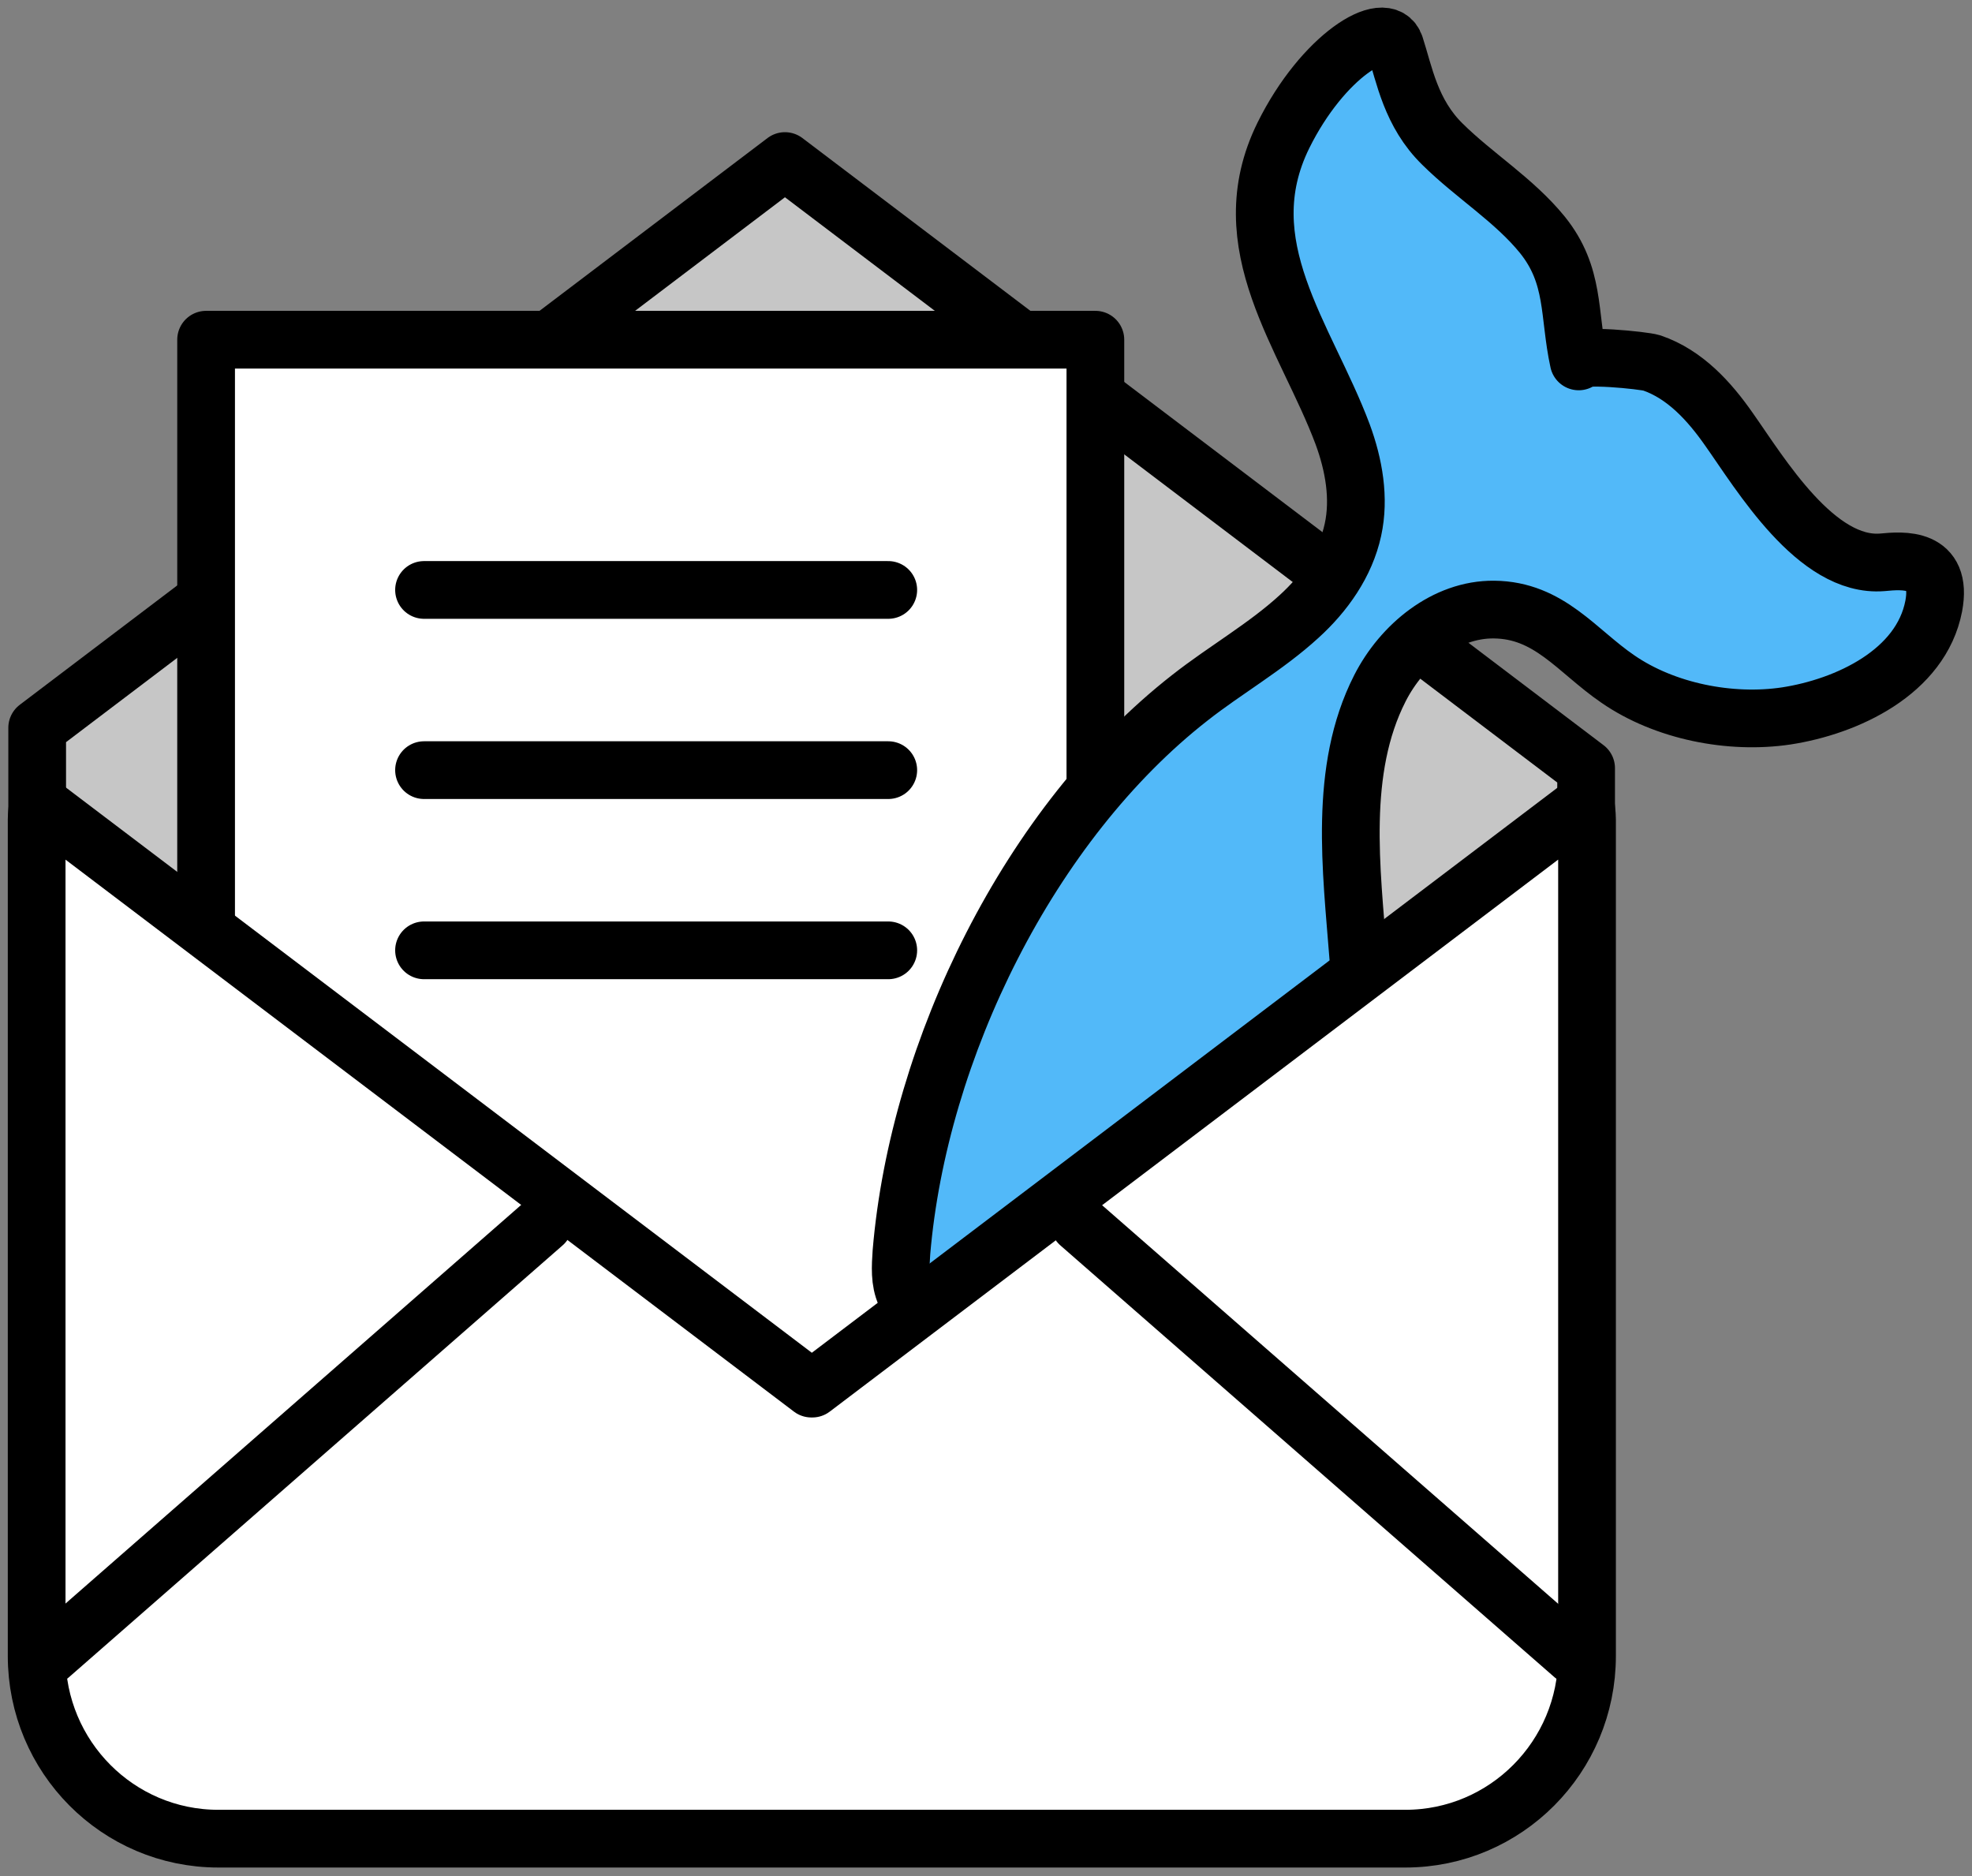
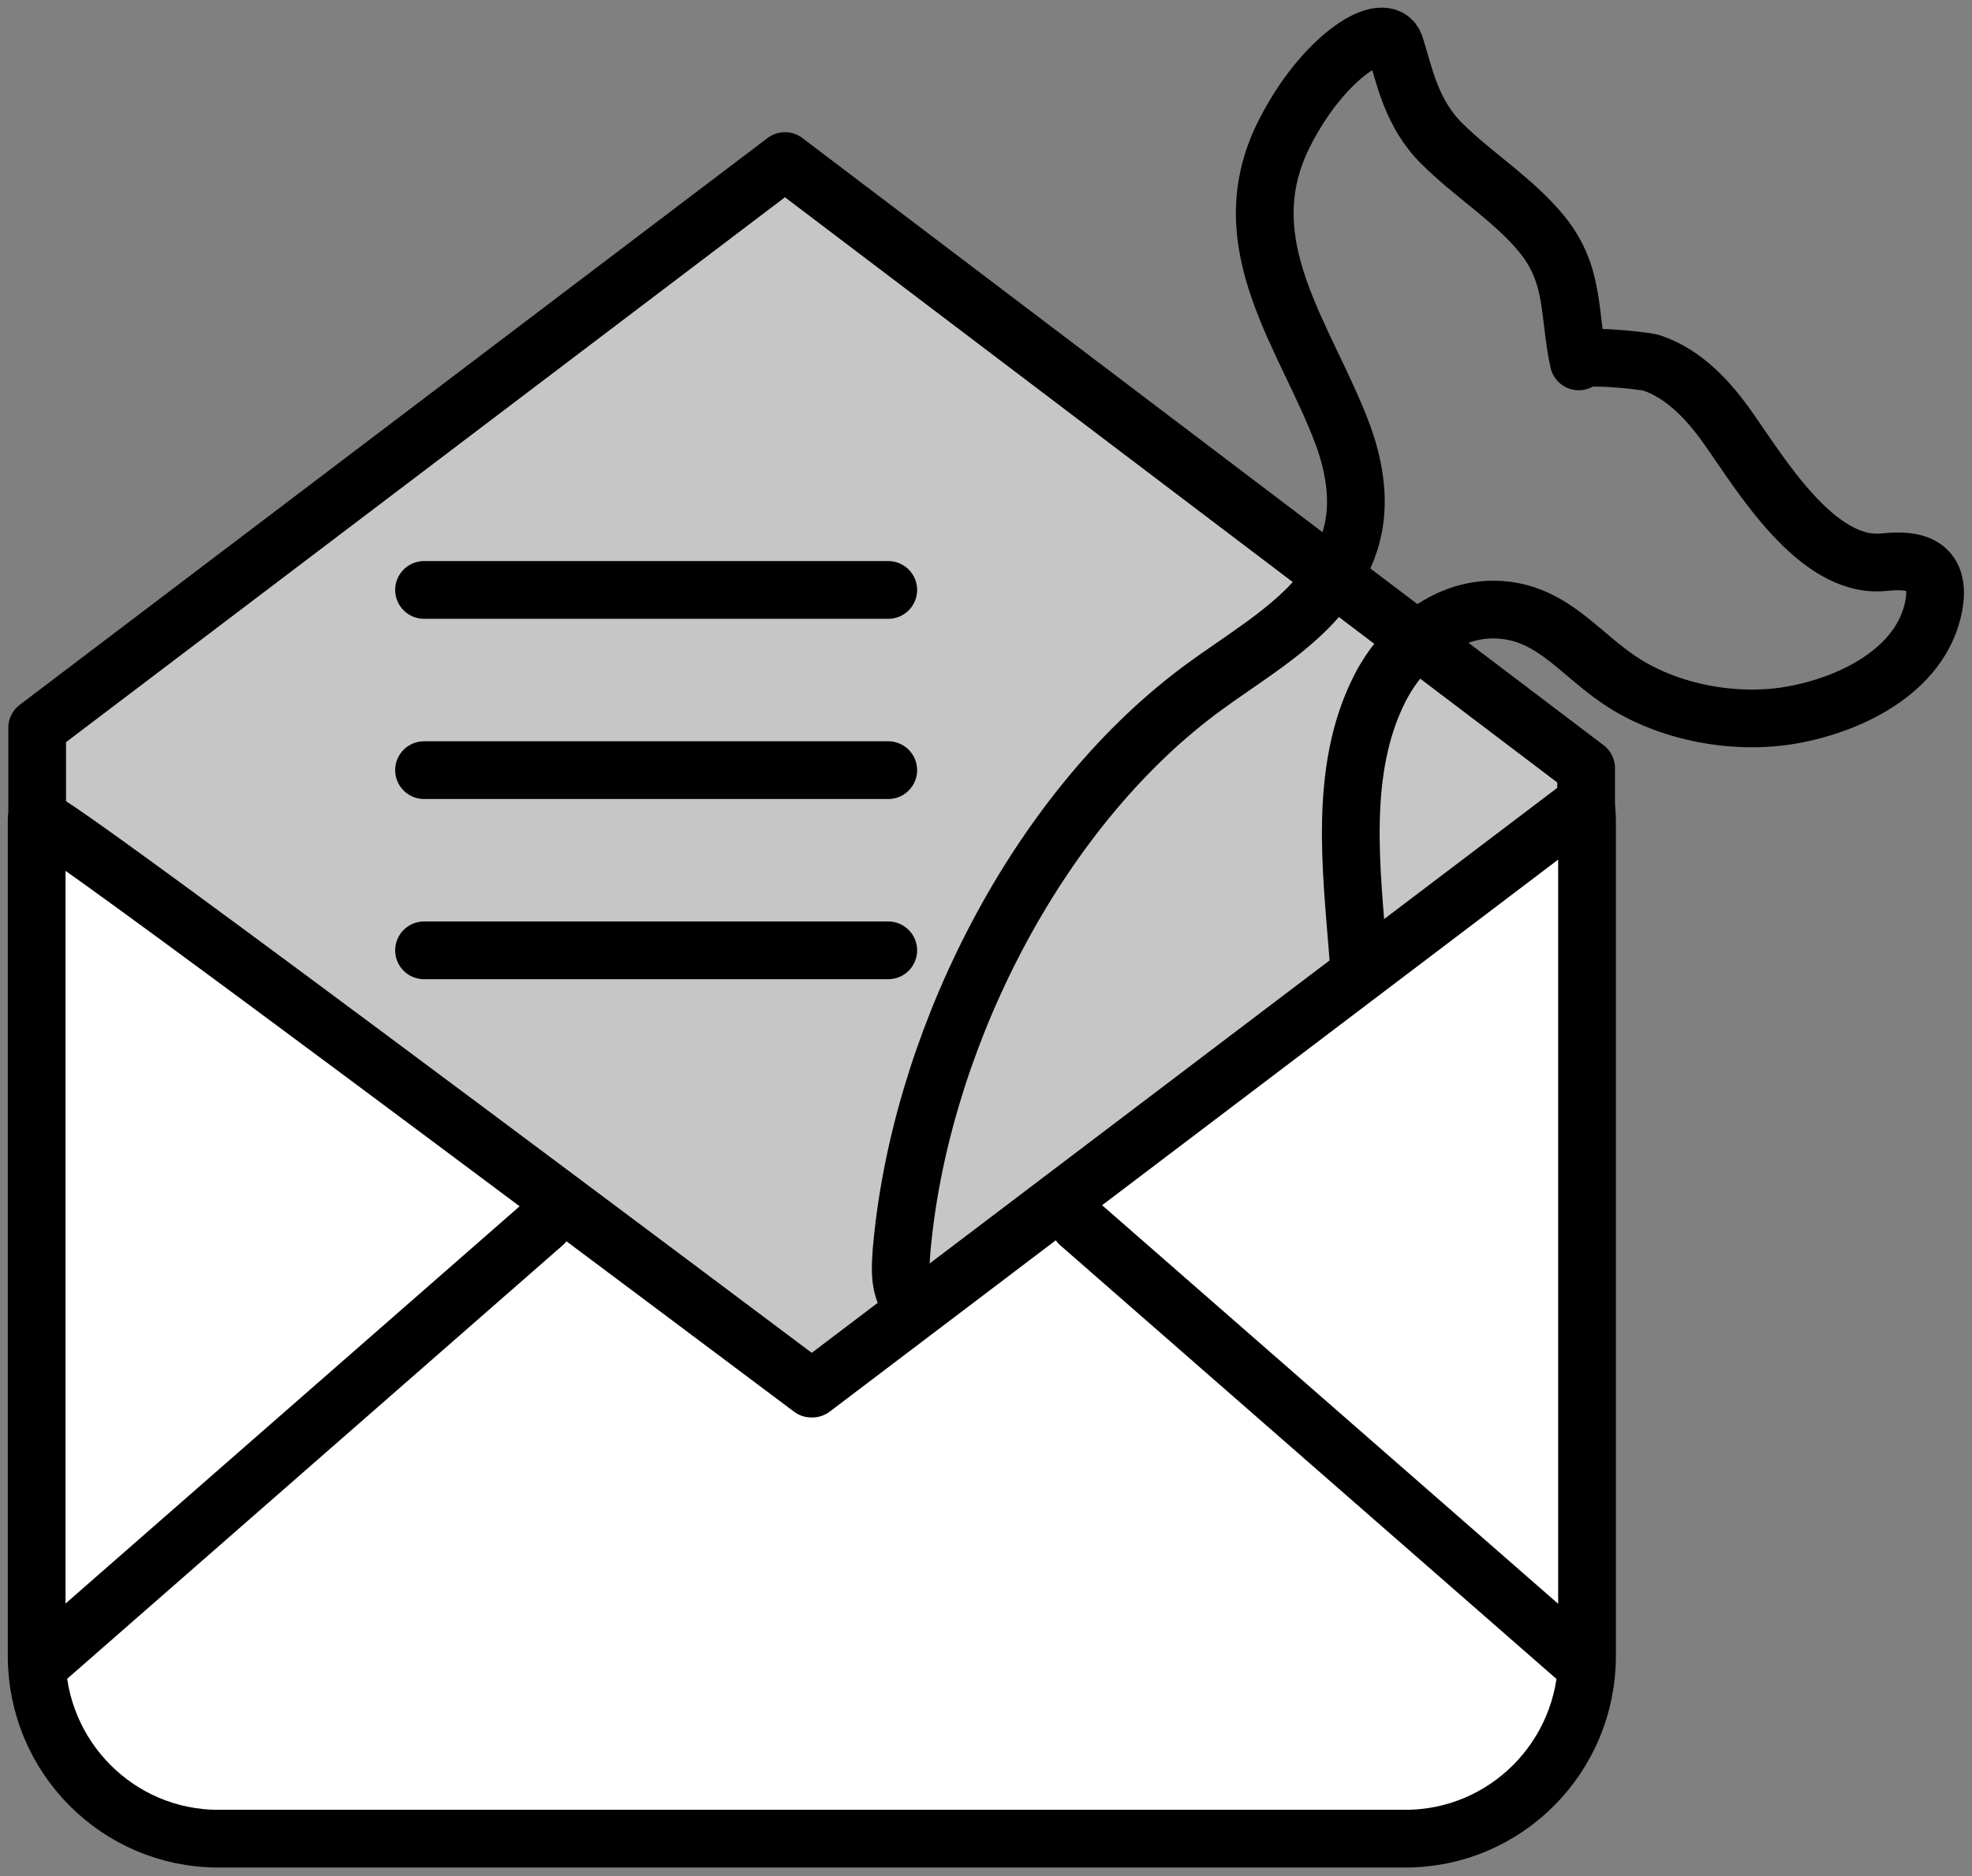
<svg xmlns="http://www.w3.org/2000/svg" width="41" height="39" viewBox="0 0 41 39" fill="none">
  <rect x="0" y="0" width="41" height="39" fill="#808080" stroke="none" />
  <g clip-path="url(#clip0_6495_195281)">
    <path d="M0.773 15.13V28.826H32.977V15.969L16.32 3.348L0.773 15.13Z" fill="#C6C6C6" stroke="black" stroke-width="1.2" stroke-linecap="round" stroke-linejoin="round" />
-     <path d="M22.774 7.062H4.285V29.93H22.774V7.062Z" fill="white" stroke="black" stroke-width="1.2" stroke-linecap="round" stroke-linejoin="round" />
    <path d="M8.816 12.264H18.468" stroke="black" stroke-width="1.2" stroke-linecap="round" stroke-linejoin="round" />
    <path d="M8.816 16.01H18.468" stroke="black" stroke-width="1.2" stroke-linecap="round" stroke-linejoin="round" />
    <path d="M8.816 19.756H18.468" stroke="black" stroke-width="1.2" stroke-linecap="round" stroke-linejoin="round" />
-     <path d="M28.241 19.91C28.099 18.077 27.824 16.009 28.689 14.31C29.147 13.409 30.053 12.662 31.061 12.672C32.212 12.683 32.782 13.532 33.637 14.116C34.615 14.791 35.979 15.057 37.139 14.883C38.402 14.689 39.939 13.973 40.204 12.601C40.398 11.577 39.563 11.649 39.135 11.69C37.761 11.802 36.6 9.847 35.948 8.926C35.541 8.343 35.032 7.78 34.34 7.544C34.177 7.493 32.792 7.35 32.823 7.513C32.609 6.531 32.751 5.732 32.069 4.883C31.479 4.156 30.654 3.654 29.992 2.999C29.331 2.354 29.198 1.546 29.005 0.952C28.811 0.358 27.498 1.167 26.683 2.815C25.563 5.087 27.152 6.991 27.915 9.028C28.149 9.663 28.272 10.359 28.129 11.014C27.976 11.72 27.539 12.335 27.009 12.816C26.317 13.45 25.482 13.921 24.739 14.505C21.409 17.105 19.098 21.814 18.742 26.031C18.722 26.328 18.701 26.635 18.823 26.901C19.159 27.679 20.585 28.139 21.277 28.17C23.945 28.303 26.704 27.443 29.351 27.146C28.781 25.058 28.394 22.059 28.241 19.899" fill="#52B9F9" />
    <path d="M28.241 19.91C28.099 18.077 27.824 16.009 28.689 14.31C29.147 13.409 30.053 12.662 31.061 12.672C32.212 12.683 32.782 13.532 33.637 14.116C34.615 14.791 35.979 15.057 37.139 14.883C38.402 14.689 39.939 13.973 40.204 12.601C40.398 11.577 39.563 11.649 39.135 11.69C37.761 11.802 36.6 9.847 35.948 8.926C35.541 8.343 35.032 7.78 34.34 7.544C34.177 7.493 32.792 7.35 32.823 7.513C32.609 6.531 32.751 5.732 32.069 4.883C31.479 4.156 30.654 3.654 29.992 2.999C29.331 2.354 29.198 1.546 29.005 0.952C28.811 0.358 27.498 1.167 26.683 2.815C25.563 5.087 27.152 6.991 27.915 9.028C28.149 9.663 28.272 10.359 28.129 11.014C27.976 11.72 27.539 12.335 27.009 12.816C26.317 13.45 25.482 13.921 24.739 14.505C21.409 17.105 19.098 21.814 18.742 26.031C18.722 26.328 18.701 26.635 18.823 26.901C19.159 27.679 20.585 28.139 21.277 28.17C23.945 28.303 26.704 27.443 29.351 27.146C28.781 25.058 28.394 22.059 28.241 19.899" stroke="black" stroke-width="1.2" stroke-linejoin="round" />
-     <path d="M16.869 28.867L0.792 16.686C0.782 16.808 0.762 16.921 0.762 17.034V34.425C0.762 36.523 2.452 38.223 4.539 38.223H29.218C31.305 38.223 32.996 36.523 32.996 34.425V17.034C32.996 16.911 32.975 16.798 32.965 16.686L16.889 28.867H16.869Z" fill="white" stroke="black" stroke-width="1.2" stroke-linecap="round" stroke-linejoin="round" />
+     <path d="M16.869 28.867C0.782 16.808 0.762 16.921 0.762 17.034V34.425C0.762 36.523 2.452 38.223 4.539 38.223H29.218C31.305 38.223 32.996 36.523 32.996 34.425V17.034C32.996 16.911 32.975 16.798 32.965 16.686L16.889 28.867H16.869Z" fill="white" stroke="black" stroke-width="1.2" stroke-linecap="round" stroke-linejoin="round" />
    <path d="M1.039 34.415L11.302 25.438" stroke="black" stroke-width="1.2" stroke-linecap="round" stroke-linejoin="round" />
    <path d="M32.714 34.415L22.441 25.438" stroke="black" stroke-width="1.2" stroke-linecap="round" stroke-linejoin="round" />
  </g>
  <defs>
    <clipPath id="clip0_6495_195281">
      <rect width="41" height="39" fill="white" />
    </clipPath>
  </defs>
</svg>